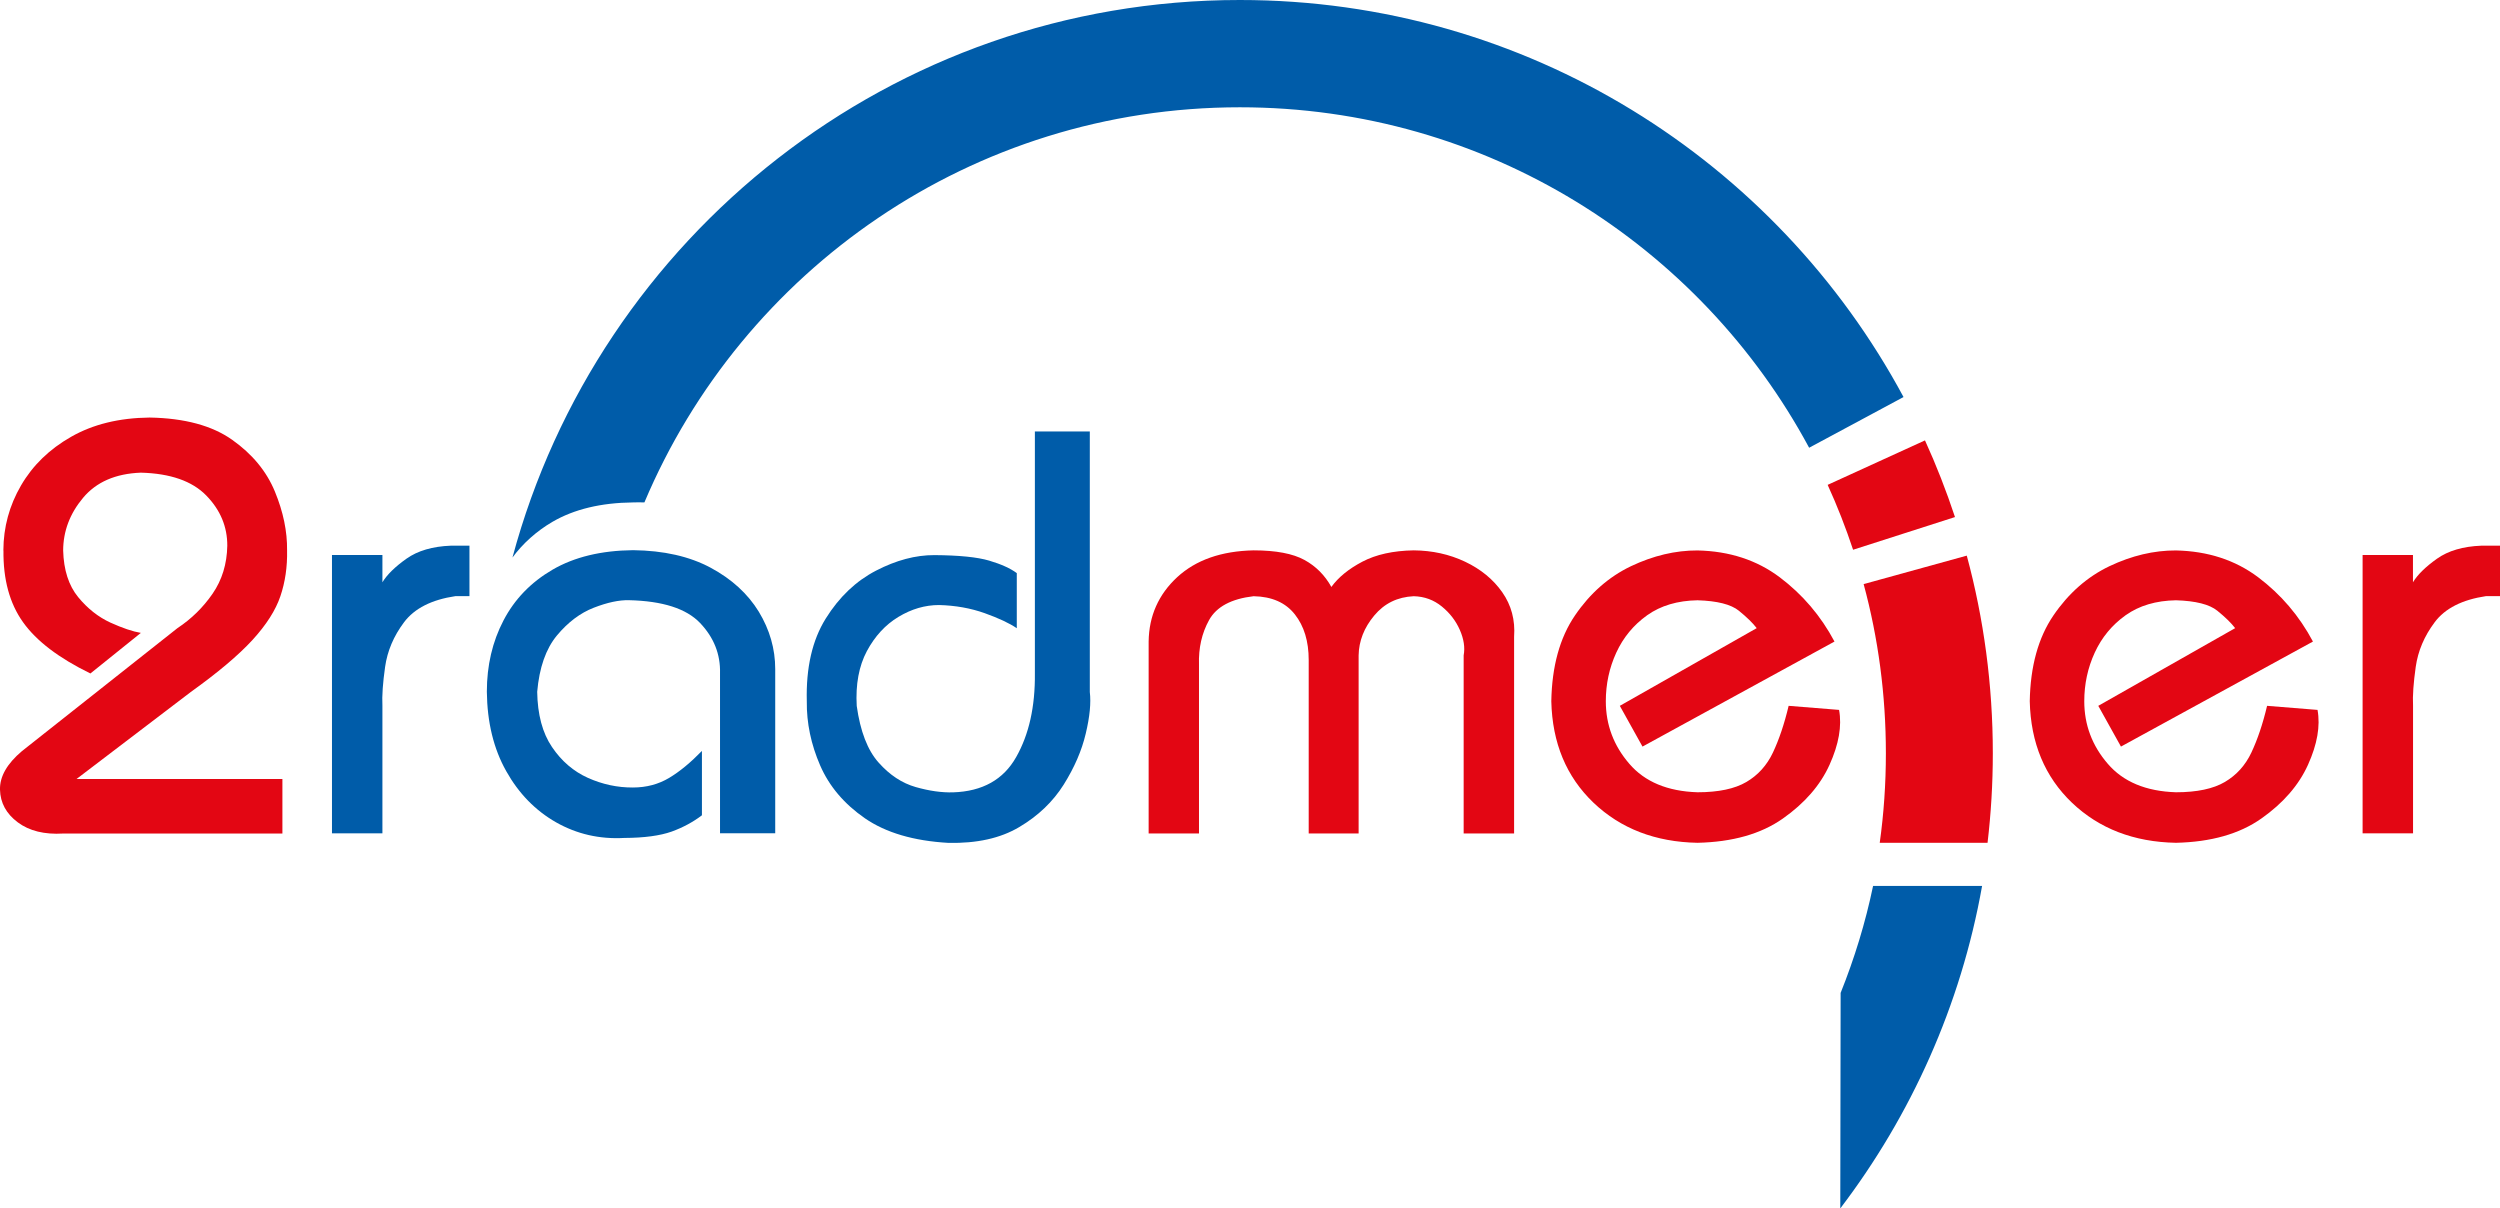
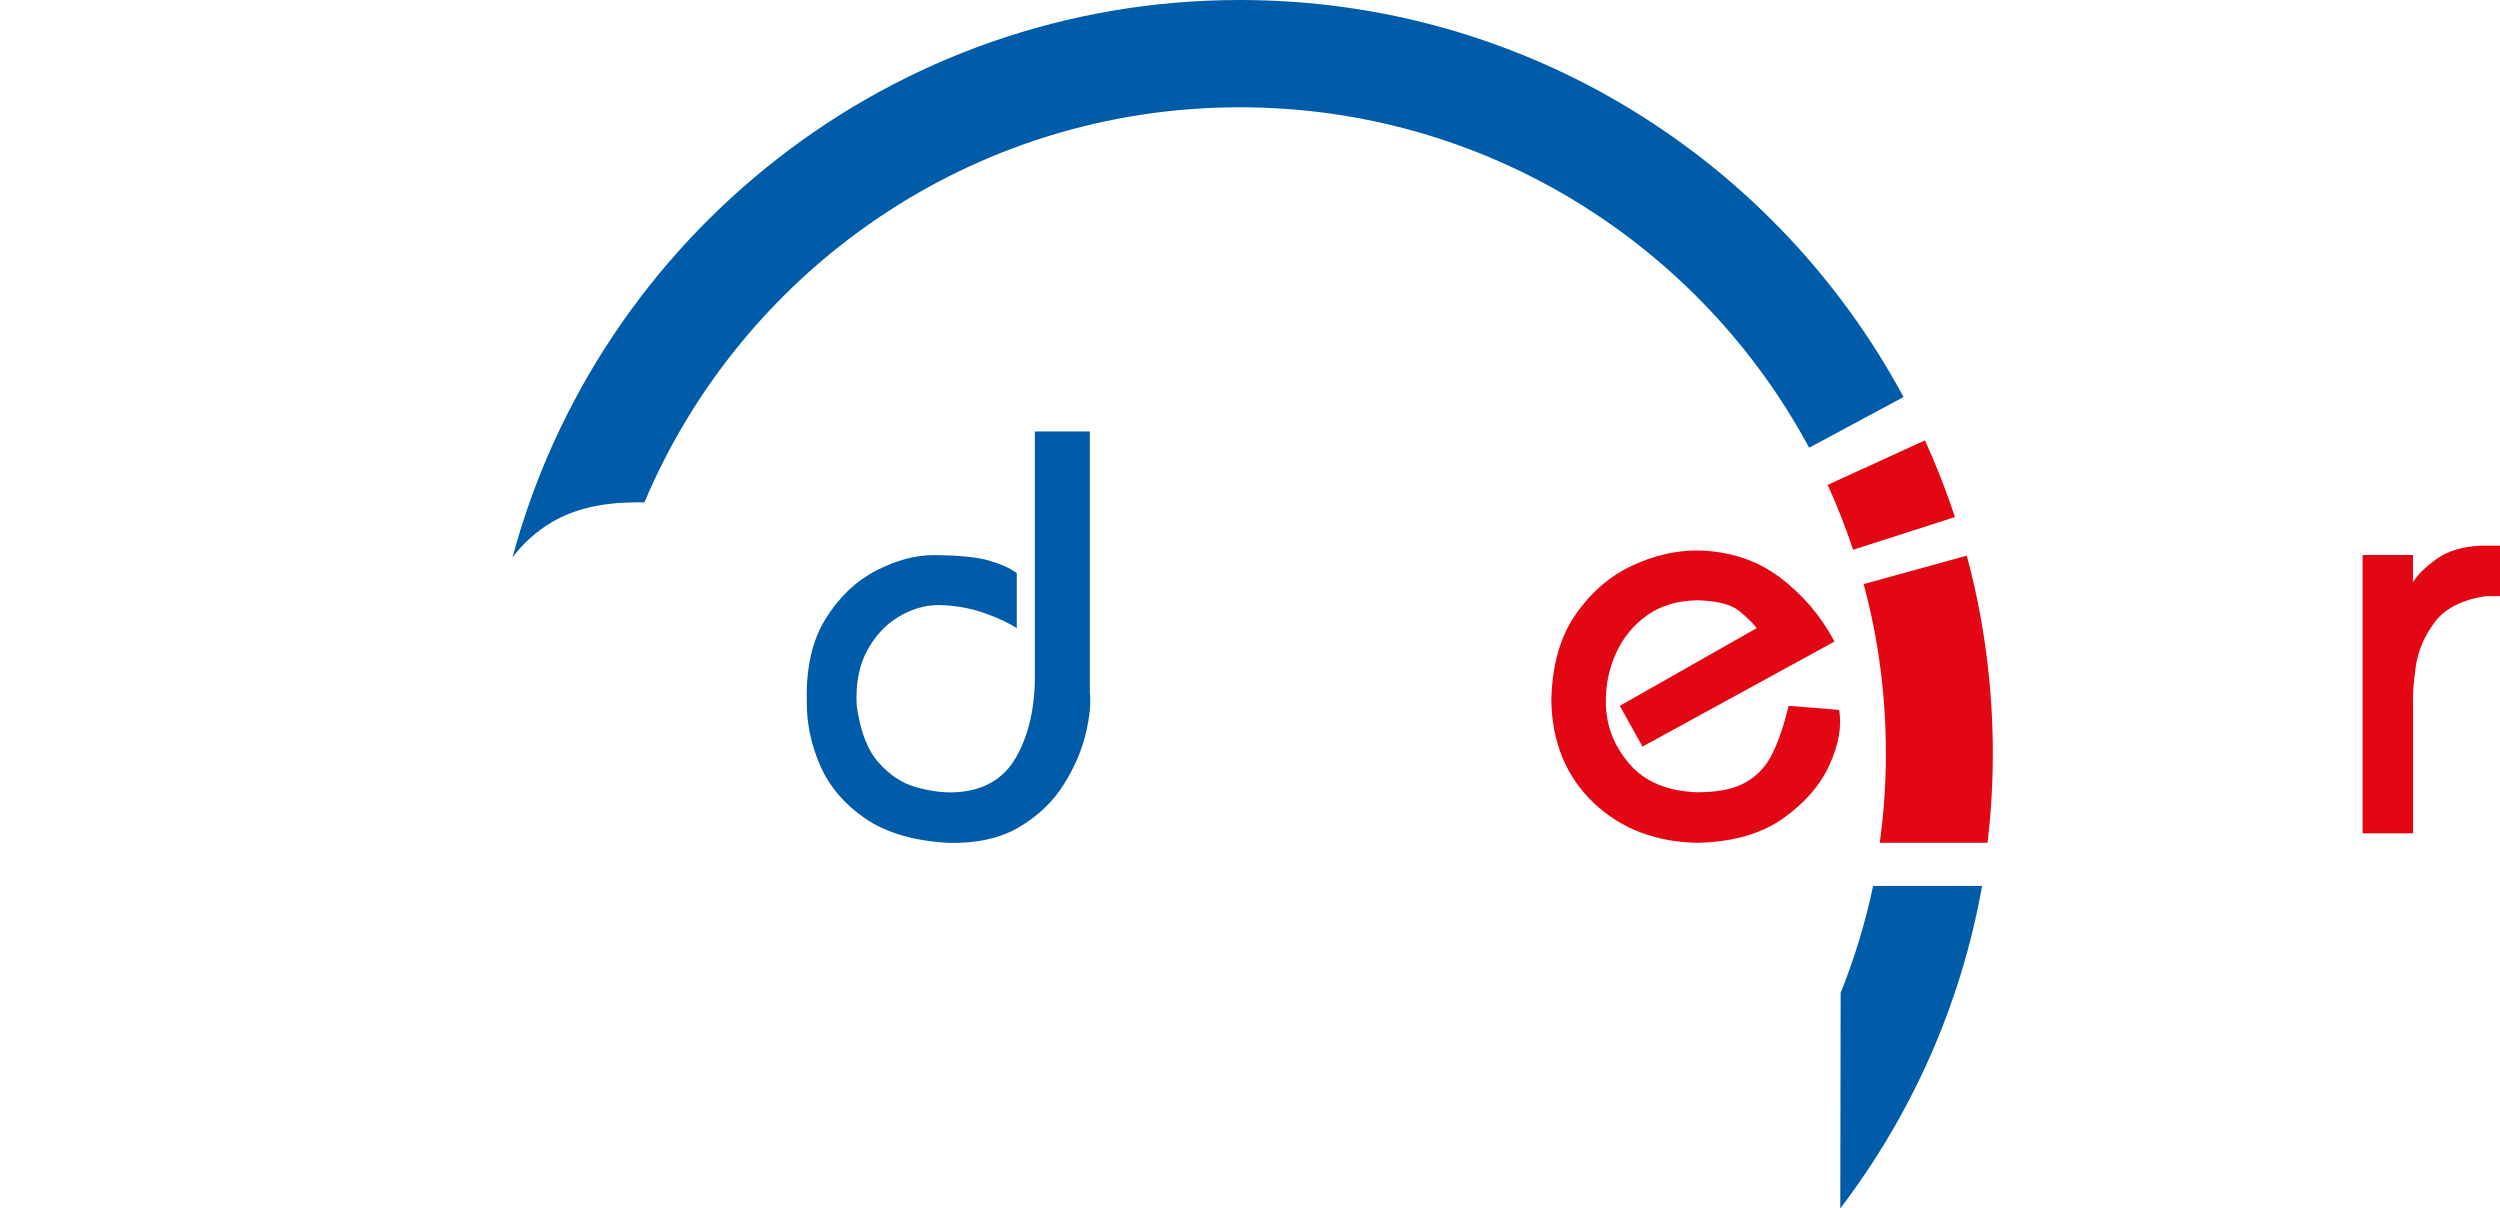
<svg xmlns="http://www.w3.org/2000/svg" id="Ebene_1" viewBox="0 0 288.95 139.67">
  <defs>
    <style>.cls-1{fill:#e30613;}.cls-2{fill:#005ca9;}</style>
  </defs>
-   <path class="cls-2" d="m38.37,64.15h5.83v3.15c.53-.88,1.46-1.79,2.77-2.72,1.31-.93,3.03-1.43,5.14-1.51h2.15v5.83h-1.61c-2.76.41-4.75,1.42-5.95,3.02-1.2,1.6-1.93,3.32-2.19,5.16-.26,1.84-.37,3.34-.31,4.49v14.75h-5.83v-32.18h0Z" />
-   <path class="cls-2" d="m83.22,96.33v-18.51c.06-2.2-.71-4.14-2.3-5.81-1.59-1.67-4.33-2.55-8.23-2.64-1.13-.03-2.49.26-4.06.87-1.57.61-2.99,1.68-4.27,3.22-1.27,1.54-2.03,3.71-2.27,6.5.04,2.63.61,4.76,1.71,6.38,1.1,1.63,2.49,2.82,4.16,3.57,1.68.75,3.41,1.12,5.19,1.11,1.57,0,2.97-.38,4.19-1.11,1.22-.73,2.48-1.77,3.79-3.12v7.44c-1.02.78-2.19,1.41-3.51,1.89-1.33.47-3.15.72-5.47.73-2.86.16-5.48-.45-7.87-1.8-2.39-1.36-4.32-3.33-5.77-5.92-1.46-2.59-2.2-5.65-2.24-9.18,0-3.03.64-5.78,1.92-8.23,1.28-2.46,3.17-4.42,5.68-5.88,2.51-1.46,5.61-2.21,9.3-2.25,3.54.04,6.53.72,8.97,2.03,2.44,1.31,4.29,3.01,5.56,5.08,1.26,2.08,1.9,4.29,1.9,6.63v18.98h-6.37Z" />
  <path class="cls-2" d="m119.59,49.87h6.37v30.11c.15,1.25,0,2.85-.47,4.81-.46,1.96-1.31,3.92-2.55,5.9-1.24,1.97-2.95,3.61-5.13,4.9-2.18,1.3-4.92,1.9-8.2,1.83-4.02-.23-7.23-1.18-9.64-2.84-2.4-1.66-4.13-3.7-5.18-6.12-1.05-2.42-1.57-4.89-1.54-7.4-.1-3.88.63-7.07,2.19-9.57,1.56-2.5,3.5-4.34,5.82-5.54,2.32-1.2,4.57-1.8,6.74-1.79,2.85.02,4.96.23,6.34.64,1.38.41,2.44.89,3.18,1.44v6.37c-.85-.58-2.09-1.16-3.71-1.74-1.63-.58-3.38-.89-5.27-.94-1.63,0-3.19.46-4.7,1.37-1.51.91-2.72,2.23-3.65,3.96-.92,1.73-1.31,3.85-1.17,6.33.41,2.93,1.25,5.12,2.53,6.55,1.28,1.44,2.71,2.38,4.29,2.83,1.58.45,3.02.65,4.32.61,3.39-.11,5.82-1.47,7.29-4.08,1.48-2.61,2.2-5.83,2.16-9.66v-27.96h0Z" />
  <path class="cls-2" d="m212.7,139.67c8.18-10.75,13.93-23.45,16.39-37.27h-12.6c-.89,4.27-2.16,8.4-3.75,12.36l-.04,24.91h0Z" />
  <path class="cls-2" d="m209.1,51.75c-12.6-23.43-37.34-39.35-65.8-39.35-30.96,0-57.5,18.83-68.82,45.67-.47-.03-.82,0-1.32,0-3.69.04-6.79.78-9.3,2.24-1.84,1.07-3.45,2.52-4.63,4.13C69.19,27.34,103.05,0,143.3,0c33.19,0,62.03,18.57,76.71,45.89l-10.91,5.86h0Z" />
-   <path class="cls-1" d="m.39,63.61c.01-2.68.69-5.18,2.04-7.5,1.35-2.32,3.28-4.2,5.8-5.63,2.52-1.44,5.54-2.18,9.06-2.22,4.04.07,7.22.93,9.54,2.57,2.32,1.64,3.97,3.63,4.94,5.98.97,2.35,1.44,4.62,1.41,6.81.04,1.89-.22,3.65-.77,5.28-.55,1.63-1.63,3.32-3.24,5.08-1.61,1.75-3.98,3.75-7.12,6l-13.21,10.06h23.8v6.3H7.3c-2.16.13-3.91-.3-5.24-1.29C.72,94.05.04,92.79,0,91.28c-.04-1.52.81-3.01,2.54-4.47l17.97-14.21c1.62-1.07,2.97-2.4,4.06-3.98,1.09-1.58,1.66-3.43,1.7-5.54.01-2.2-.8-4.14-2.43-5.81-1.63-1.67-4.15-2.55-7.56-2.64-2.93.11-5.15,1.08-6.68,2.91-1.53,1.83-2.29,3.85-2.3,6.08.06,2.26.64,4.06,1.73,5.39,1.09,1.33,2.34,2.31,3.73,2.95,1.39.63,2.57,1.03,3.52,1.19l-5.83,4.69c-3.65-1.78-6.24-3.75-7.79-5.93-1.55-2.17-2.3-4.94-2.26-8.29H.39Z" />
  <path class="cls-1" d="m225.96,59.77c-1-3.02-2.16-6-3.47-8.87l-11.25,5.14c1.11,2.43,2.09,4.94,2.94,7.5l11.78-3.78h0Z" />
  <path class="cls-1" d="m229.72,97.42c.4-3.39.61-6.84.61-10.34,0-7.91-1.04-15.57-3.01-22.86l-11.92,3.29c1.69,6.24,2.57,12.8,2.57,19.57,0,3.51-.24,6.96-.71,10.33h12.47Z" />
  <path class="cls-1" d="m273.06,64.15h5.83v3.15c.53-.88,1.46-1.79,2.77-2.72,1.31-.93,3.03-1.43,5.14-1.51h2.15v5.83h-1.61c-2.76.41-4.75,1.42-5.94,3.02-1.2,1.6-1.93,3.32-2.19,5.16-.26,1.84-.37,3.34-.31,4.49v14.75h-5.83v-32.18h0Z" />
-   <path class="cls-1" d="m242.52,81.58l15.82-8.98c-.46-.6-1.15-1.27-2.06-2.01-.91-.74-2.51-1.14-4.78-1.21-2.3.04-4.24.61-5.82,1.73-1.57,1.12-2.76,2.56-3.57,4.32-.81,1.76-1.21,3.64-1.21,5.62,0,2.73.91,5.13,2.71,7.22,1.79,2.09,4.42,3.19,7.89,3.3,2.42,0,4.31-.4,5.65-1.19,1.34-.79,2.37-1.92,3.07-3.41.7-1.49,1.31-3.28,1.81-5.39l5.83.47c.34,1.86-.03,3.97-1.1,6.34-1.07,2.37-2.87,4.44-5.4,6.22-2.53,1.78-5.82,2.71-9.86,2.8-4.87-.09-8.88-1.64-12.02-4.63-3.14-3-4.77-6.91-4.88-11.73.07-4.04.98-7.34,2.73-9.91,1.75-2.57,3.91-4.47,6.48-5.7,2.57-1.22,5.14-1.83,7.69-1.82,3.69.08,6.85,1.11,9.5,3.1,2.64,1.99,4.75,4.46,6.33,7.43l-22.19,12.14-2.61-4.69h0Z" />
  <path class="cls-1" d="m187.22,81.58l15.82-8.98c-.46-.6-1.15-1.27-2.06-2.01-.91-.74-2.51-1.14-4.78-1.21-2.3.04-4.24.61-5.82,1.73-1.57,1.12-2.76,2.56-3.57,4.32-.81,1.76-1.21,3.64-1.21,5.62,0,2.73.91,5.13,2.71,7.22,1.79,2.09,4.42,3.19,7.89,3.3,2.42,0,4.31-.4,5.65-1.19,1.34-.79,2.37-1.92,3.07-3.41.7-1.49,1.31-3.28,1.81-5.39l5.83.47c.34,1.86-.03,3.97-1.1,6.34-1.07,2.37-2.87,4.44-5.4,6.22-2.53,1.78-5.82,2.71-9.86,2.8-4.87-.09-8.88-1.64-12.02-4.63-3.14-3-4.77-6.91-4.88-11.73.07-4.04.98-7.34,2.73-9.91,1.75-2.57,3.91-4.47,6.48-5.7,2.57-1.22,5.14-1.83,7.69-1.82,3.69.08,6.85,1.11,9.5,3.1,2.64,1.99,4.75,4.46,6.33,7.43l-22.19,12.14-2.61-4.69h0Z" />
-   <path class="cls-1" d="m132.76,96.33v-22.19c.04-2.96,1.15-5.44,3.3-7.43,2.16-1.99,5.1-3.02,8.83-3.1,2.59,0,4.55.38,5.88,1.11,1.33.73,2.36,1.77,3.11,3.12.8-1.11,2-2.09,3.58-2.92,1.58-.83,3.56-1.27,5.94-1.31,2.14.02,4.11.45,5.93,1.31,1.81.86,3.25,2.03,4.3,3.53,1.05,1.5,1.51,3.21,1.37,5.15v22.73h-5.83v-20.58c.17-.91.02-1.89-.44-2.94-.46-1.05-1.15-1.95-2.08-2.71-.93-.76-2.01-1.16-3.25-1.19-1.88.09-3.4.83-4.57,2.24-1.17,1.4-1.77,2.94-1.8,4.6v20.58h-5.77v-20.05c0-2.16-.53-3.91-1.6-5.27-1.07-1.36-2.66-2.06-4.77-2.1-2.58.3-4.29,1.22-5.14,2.75-.85,1.53-1.23,3.25-1.17,5.16v19.51h-5.83Z" />
</svg>